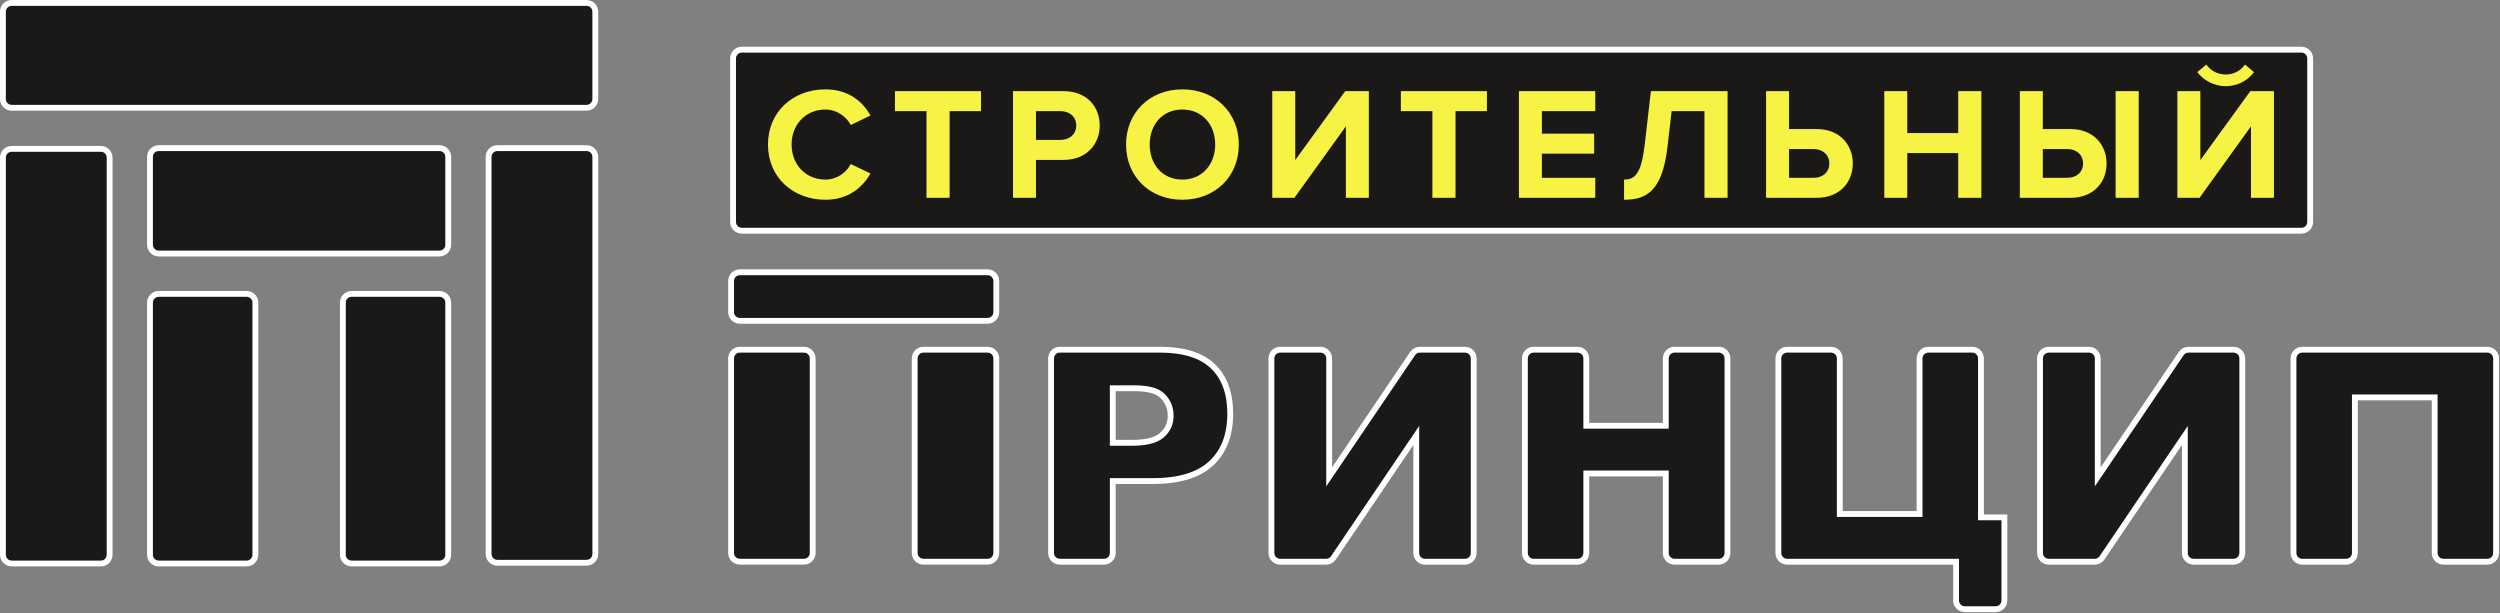
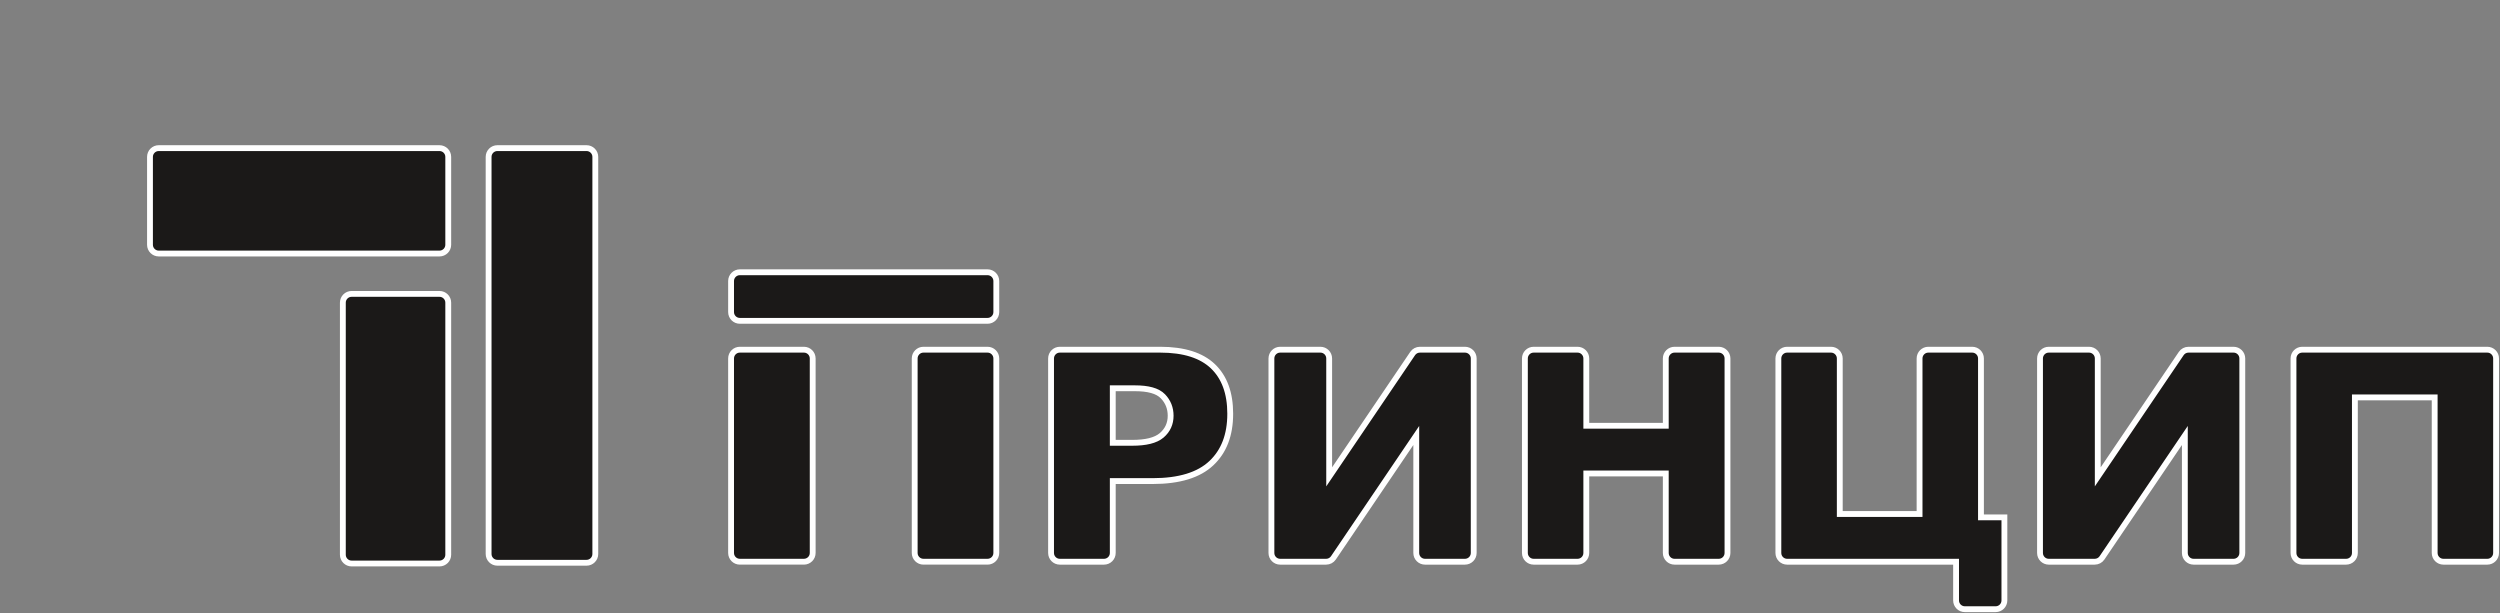
<svg xmlns="http://www.w3.org/2000/svg" width="428" height="105" viewBox="0 0 428 105" fill="none">
  <rect x="0" y="0" width="428" height="105" fill="#808080" stroke="none" />
  <path d="M207.37 79.31L207.369 79.311C205.233 81.316 201.916 82.362 197.327 82.362H191.006H190.506V82.862V94.667C190.506 95.496 189.835 96.167 189.006 96.167H181.441C180.613 96.167 179.941 95.496 179.941 94.667V61.367C179.941 60.539 180.613 59.867 181.441 59.867H198.612C202.717 59.867 205.696 60.841 207.652 62.707C209.603 64.576 210.615 67.261 210.615 70.837C210.615 74.499 209.514 77.306 207.37 79.31ZM190.506 75.309V75.809H191.006H193.845C196.114 75.809 197.84 75.419 198.885 74.525L198.885 74.525C199.901 73.655 200.414 72.526 200.414 71.176C200.414 69.88 199.977 68.764 199.094 67.851C198.162 66.878 196.5 66.473 194.306 66.473H191.006H190.506V66.973V75.309ZM242.464 76.185V74.555L241.55 75.905L228.279 95.508C228 95.92 227.534 96.167 227.037 96.167H219.167C218.338 96.167 217.667 95.496 217.667 94.667V61.367C217.667 60.539 218.338 59.867 219.167 59.867H226.054C226.883 59.867 227.554 60.539 227.554 61.367V80.006V81.636L228.468 80.286L241.844 60.527C242.123 60.114 242.588 59.867 243.086 59.867H250.799C251.628 59.867 252.299 60.539 252.299 61.367V94.667C252.299 95.496 251.628 96.167 250.799 96.167H243.964C243.135 96.167 242.464 95.496 242.464 94.667V76.185ZM271.575 72.391V72.891H272.075H284.681H285.181V72.391V61.367C285.181 60.539 285.853 59.867 286.681 59.867H294.246C295.075 59.867 295.746 60.539 295.746 61.367V94.667C295.746 95.496 295.075 96.167 294.246 96.167H286.681C285.853 96.167 285.181 95.496 285.181 94.667V81.56V81.06H284.681H272.075H271.575V81.56V94.667C271.575 95.496 270.903 96.167 270.075 96.167H262.562C261.733 96.167 261.062 95.496 261.062 94.667V61.367C261.062 60.539 261.733 59.867 262.562 59.867H270.075C270.903 59.867 271.575 60.539 271.575 61.367V72.391ZM334.88 96.667V96.167H334.38H305.957C305.128 96.167 304.457 95.496 304.457 94.667V61.367C304.457 60.539 305.128 59.867 305.957 59.867H313.47C314.298 59.867 314.97 60.539 314.97 61.367V87.499V87.999H315.47H328.129H328.629V87.499V61.367C328.629 60.539 329.3 59.867 330.129 59.867H337.642C338.47 59.867 339.142 60.539 339.142 61.367V88.072V88.572H339.642H343.153V102.794C343.153 103.623 342.481 104.294 341.653 104.294H336.38C335.552 104.294 334.88 103.623 334.88 102.794V96.667ZM374.046 76.185V74.555L373.132 75.905L359.862 95.508C359.583 95.92 359.117 96.167 358.62 96.167H350.75C349.921 96.167 349.25 95.496 349.25 94.667V61.367C349.25 60.539 349.921 59.867 350.75 59.867H357.637C358.466 59.867 359.137 60.539 359.137 61.367V80.006V81.636L360.051 80.286L373.427 60.527C373.706 60.114 374.171 59.867 374.669 59.867H382.382C383.211 59.867 383.882 60.539 383.882 61.367V94.667C383.882 95.496 383.211 96.167 382.382 96.167H375.546C374.718 96.167 374.046 95.496 374.046 94.667V76.185ZM416.816 68.536V68.036H416.316H403.657H403.157V68.536V94.667C403.157 95.496 402.486 96.167 401.657 96.167H394.145C393.316 96.167 392.645 95.496 392.645 94.667V61.367C392.645 60.539 393.316 59.867 394.145 59.867H425.829C426.658 59.867 427.329 60.539 427.329 61.367V94.667C427.329 95.496 426.658 96.167 425.829 96.167H418.316C417.488 96.167 416.816 95.496 416.816 94.667V68.536Z" fill="#1B1918" stroke="white" />
  <path d="M125.16 53.428V48.112C125.16 47.284 125.831 46.612 126.66 46.612H169.068C169.896 46.612 170.568 47.284 170.568 48.112V53.428C170.568 54.256 169.896 54.928 169.068 54.928H126.66C125.831 54.928 125.16 54.256 125.16 53.428ZM139.133 61.367V94.665C139.133 95.494 138.461 96.165 137.633 96.165H126.66C125.831 96.165 125.16 95.494 125.16 94.665V61.367C125.16 60.539 125.831 59.867 126.66 59.867H137.633C138.461 59.867 139.133 60.539 139.133 61.367ZM169.068 96.165H158.095C157.267 96.165 156.595 95.494 156.595 94.665V61.367C156.595 60.539 157.267 59.867 158.095 59.867H169.068C169.896 59.867 170.568 60.539 170.568 61.367V94.665C170.568 95.494 169.896 96.165 169.068 96.165Z" fill="#1B1918" stroke="white" />
-   <path d="M100.416 18.448H2C1.172 18.448 0.5 17.776 0.5 16.948V2C0.5 1.172 1.172 0.5 2 0.5H100.416C101.245 0.5 101.916 1.172 101.916 2V16.948C101.916 17.776 101.245 18.448 100.416 18.448Z" fill="#1B1918" stroke="white" />
-   <path d="M17.267 96.471H2C1.172 96.471 0.5 95.8 0.5 94.971V26.985C0.5 26.157 1.172 25.485 2 25.485H17.267C18.095 25.485 18.767 26.157 18.767 26.985V94.971C18.767 95.8 18.095 96.471 17.267 96.471Z" fill="#1B1918" stroke="white" />
-   <path d="M42.222 96.472H27.177C26.348 96.472 25.677 95.8 25.677 94.972V51.814C25.677 50.986 26.348 50.314 27.177 50.314H42.222C43.051 50.314 43.722 50.986 43.722 51.814V94.972C43.722 95.8 43.051 96.472 42.222 96.472Z" fill="#1B1918" stroke="white" />
  <path d="M100.417 96.344H85.15C84.322 96.344 83.65 95.672 83.65 94.844V26.858C83.65 26.03 84.322 25.358 85.15 25.358H100.417C101.245 25.358 101.917 26.03 101.917 26.858V94.844C101.917 95.672 101.245 96.344 100.417 96.344Z" fill="#1B1918" stroke="white" />
  <path d="M75.24 96.472H60.196C59.368 96.472 58.696 95.8 58.696 94.972V51.814C58.696 50.986 59.368 50.314 60.196 50.314H75.24C76.069 50.314 76.74 50.986 76.74 51.814V94.972C76.74 95.8 76.069 96.472 75.24 96.472Z" fill="#1B1918" stroke="white" />
  <path d="M76.74 26.858V41.904C76.74 42.732 76.069 43.404 75.24 43.404H27.177C26.349 43.404 25.677 42.732 25.677 41.904V26.858C25.677 26.03 26.349 25.358 27.177 25.358H75.24C76.069 25.358 76.74 26.03 76.74 26.858Z" fill="#1B1918" stroke="white" />
-   <path d="M125.5 38V10C125.5 9.172 126.172 8.5 127 8.5H394C394.828 8.5 395.5 9.172 395.5 10V38C395.5 38.828 394.828 39.5 394 39.5H127C126.172 39.5 125.5 38.828 125.5 38Z" fill="#1B1918" stroke="white" />
-   <path fill-rule="evenodd" clip-rule="evenodd" d="M141.308 34.196C145.378 34.196 147.705 31.978 149.034 29.705L145.656 28.089C144.88 29.595 143.219 30.746 141.308 30.746C137.957 30.746 135.52 28.199 135.52 24.748C135.52 21.297 137.957 18.751 141.308 18.751C143.219 18.751 144.88 19.928 145.656 21.407L149.034 19.764C147.733 17.491 145.378 15.3 141.308 15.3C135.769 15.3 131.477 19.134 131.477 24.748C131.477 30.362 135.769 34.196 141.308 34.196ZM162.574 33.867V19.025H167.946V15.602H153.213V19.025H158.614V33.867H162.574ZM177.359 33.867V27.377H182.067C186.055 27.377 188.27 24.666 188.27 21.489C188.27 18.285 186.083 15.602 182.067 15.602H173.427V33.867H177.359ZM181.541 23.954H177.359V19.025H181.541C183.092 19.025 184.255 19.956 184.255 21.489C184.255 22.995 183.092 23.954 181.541 23.954ZM202.419 34.196C208.013 34.196 212.084 30.253 212.084 24.748C212.084 19.244 208.013 15.3 202.419 15.3C196.853 15.3 192.782 19.244 192.782 24.748C192.782 30.253 196.853 34.196 202.419 34.196ZM202.419 30.746C199.013 30.746 196.825 28.144 196.825 24.748C196.825 21.325 199.013 18.751 202.419 18.751C205.825 18.751 208.041 21.325 208.041 24.748C208.041 28.144 205.825 30.746 202.419 30.746ZM221.608 33.867L230.414 21.626V33.867H234.346V15.602H230.303L221.746 27.404V15.602H217.814V33.867H221.608ZM249.187 33.867V19.025H254.56V15.602H239.827V19.025H245.227V33.867H249.187ZM273.112 33.867V30.444H263.973V26.309H272.918V22.886H263.973V19.025H273.112V15.602H260.041V33.867H273.112ZM278.039 34.196C281.805 34.196 284.575 32.799 285.461 25.214L286.181 19.025H291.802V33.867H295.762V15.602H282.636L281.556 24.94C280.974 29.76 279.895 30.746 278.039 30.746V34.196ZM302.351 15.602V33.867H310.991C315.007 33.867 317.194 31.184 317.194 27.98C317.194 24.803 314.979 22.092 310.991 22.092H306.283V15.602H302.351ZM310.465 25.515C312.016 25.515 313.179 26.474 313.179 27.98C313.179 29.513 312.016 30.444 310.465 30.444H306.283V25.515H310.465ZM339.208 33.867V15.602H335.248V22.776H326.525V15.602H322.592V33.867H326.525V26.2H335.248V33.867H339.208ZM345.796 15.602V33.867H354.436C358.452 33.867 360.64 31.184 360.64 27.98C360.64 24.803 358.424 22.092 354.436 22.092H349.729V15.602H345.796ZM353.91 25.515C355.461 25.515 356.624 26.474 356.624 27.98C356.624 29.513 355.461 30.444 353.91 30.444H349.729V25.515H353.91ZM366.151 33.867V15.602H362.191V33.867H366.151ZM376.561 33.867L385.367 21.626V33.867H389.299V15.602H385.256L376.699 27.404V15.602H372.767V33.867H376.561ZM385.893 12.343L384.343 11.056C383.567 12.123 382.432 12.753 381.047 12.753C379.607 12.753 378.472 12.096 377.724 11.056L376.173 12.343C377.308 13.821 379.081 14.753 381.047 14.753C383.041 14.753 384.786 13.821 385.893 12.343Z" fill="#F6F344" />
</svg>